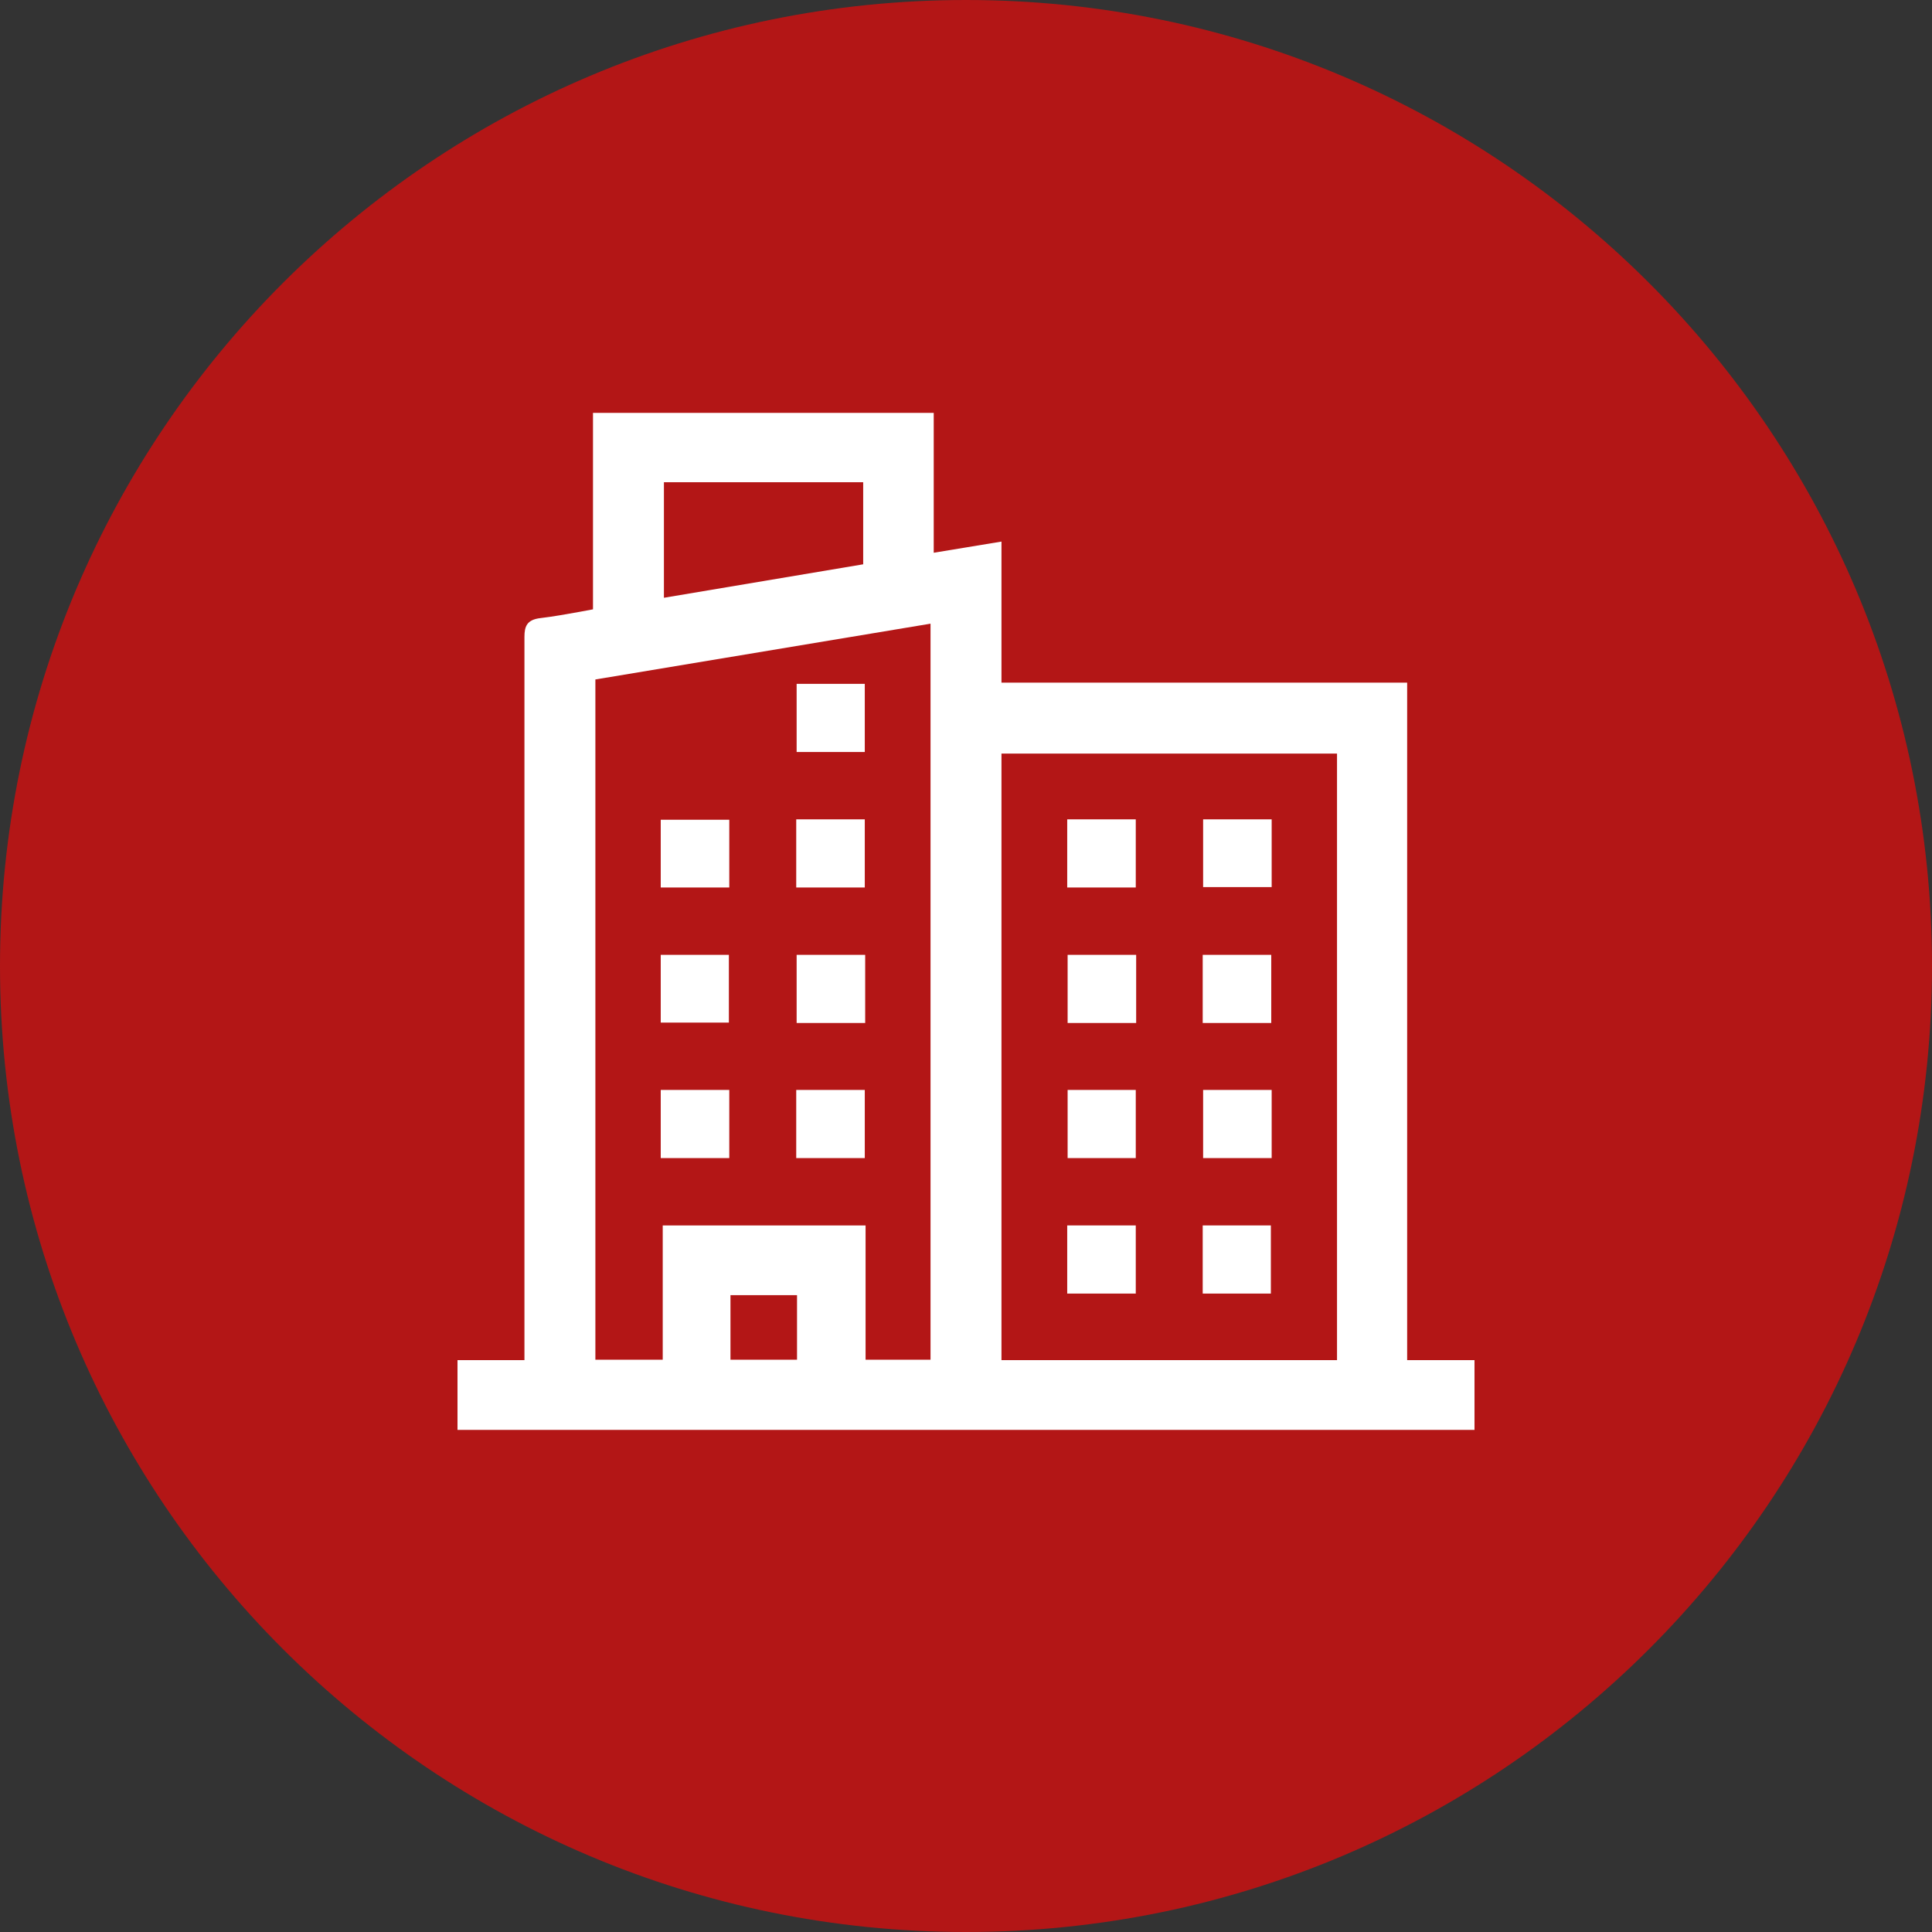
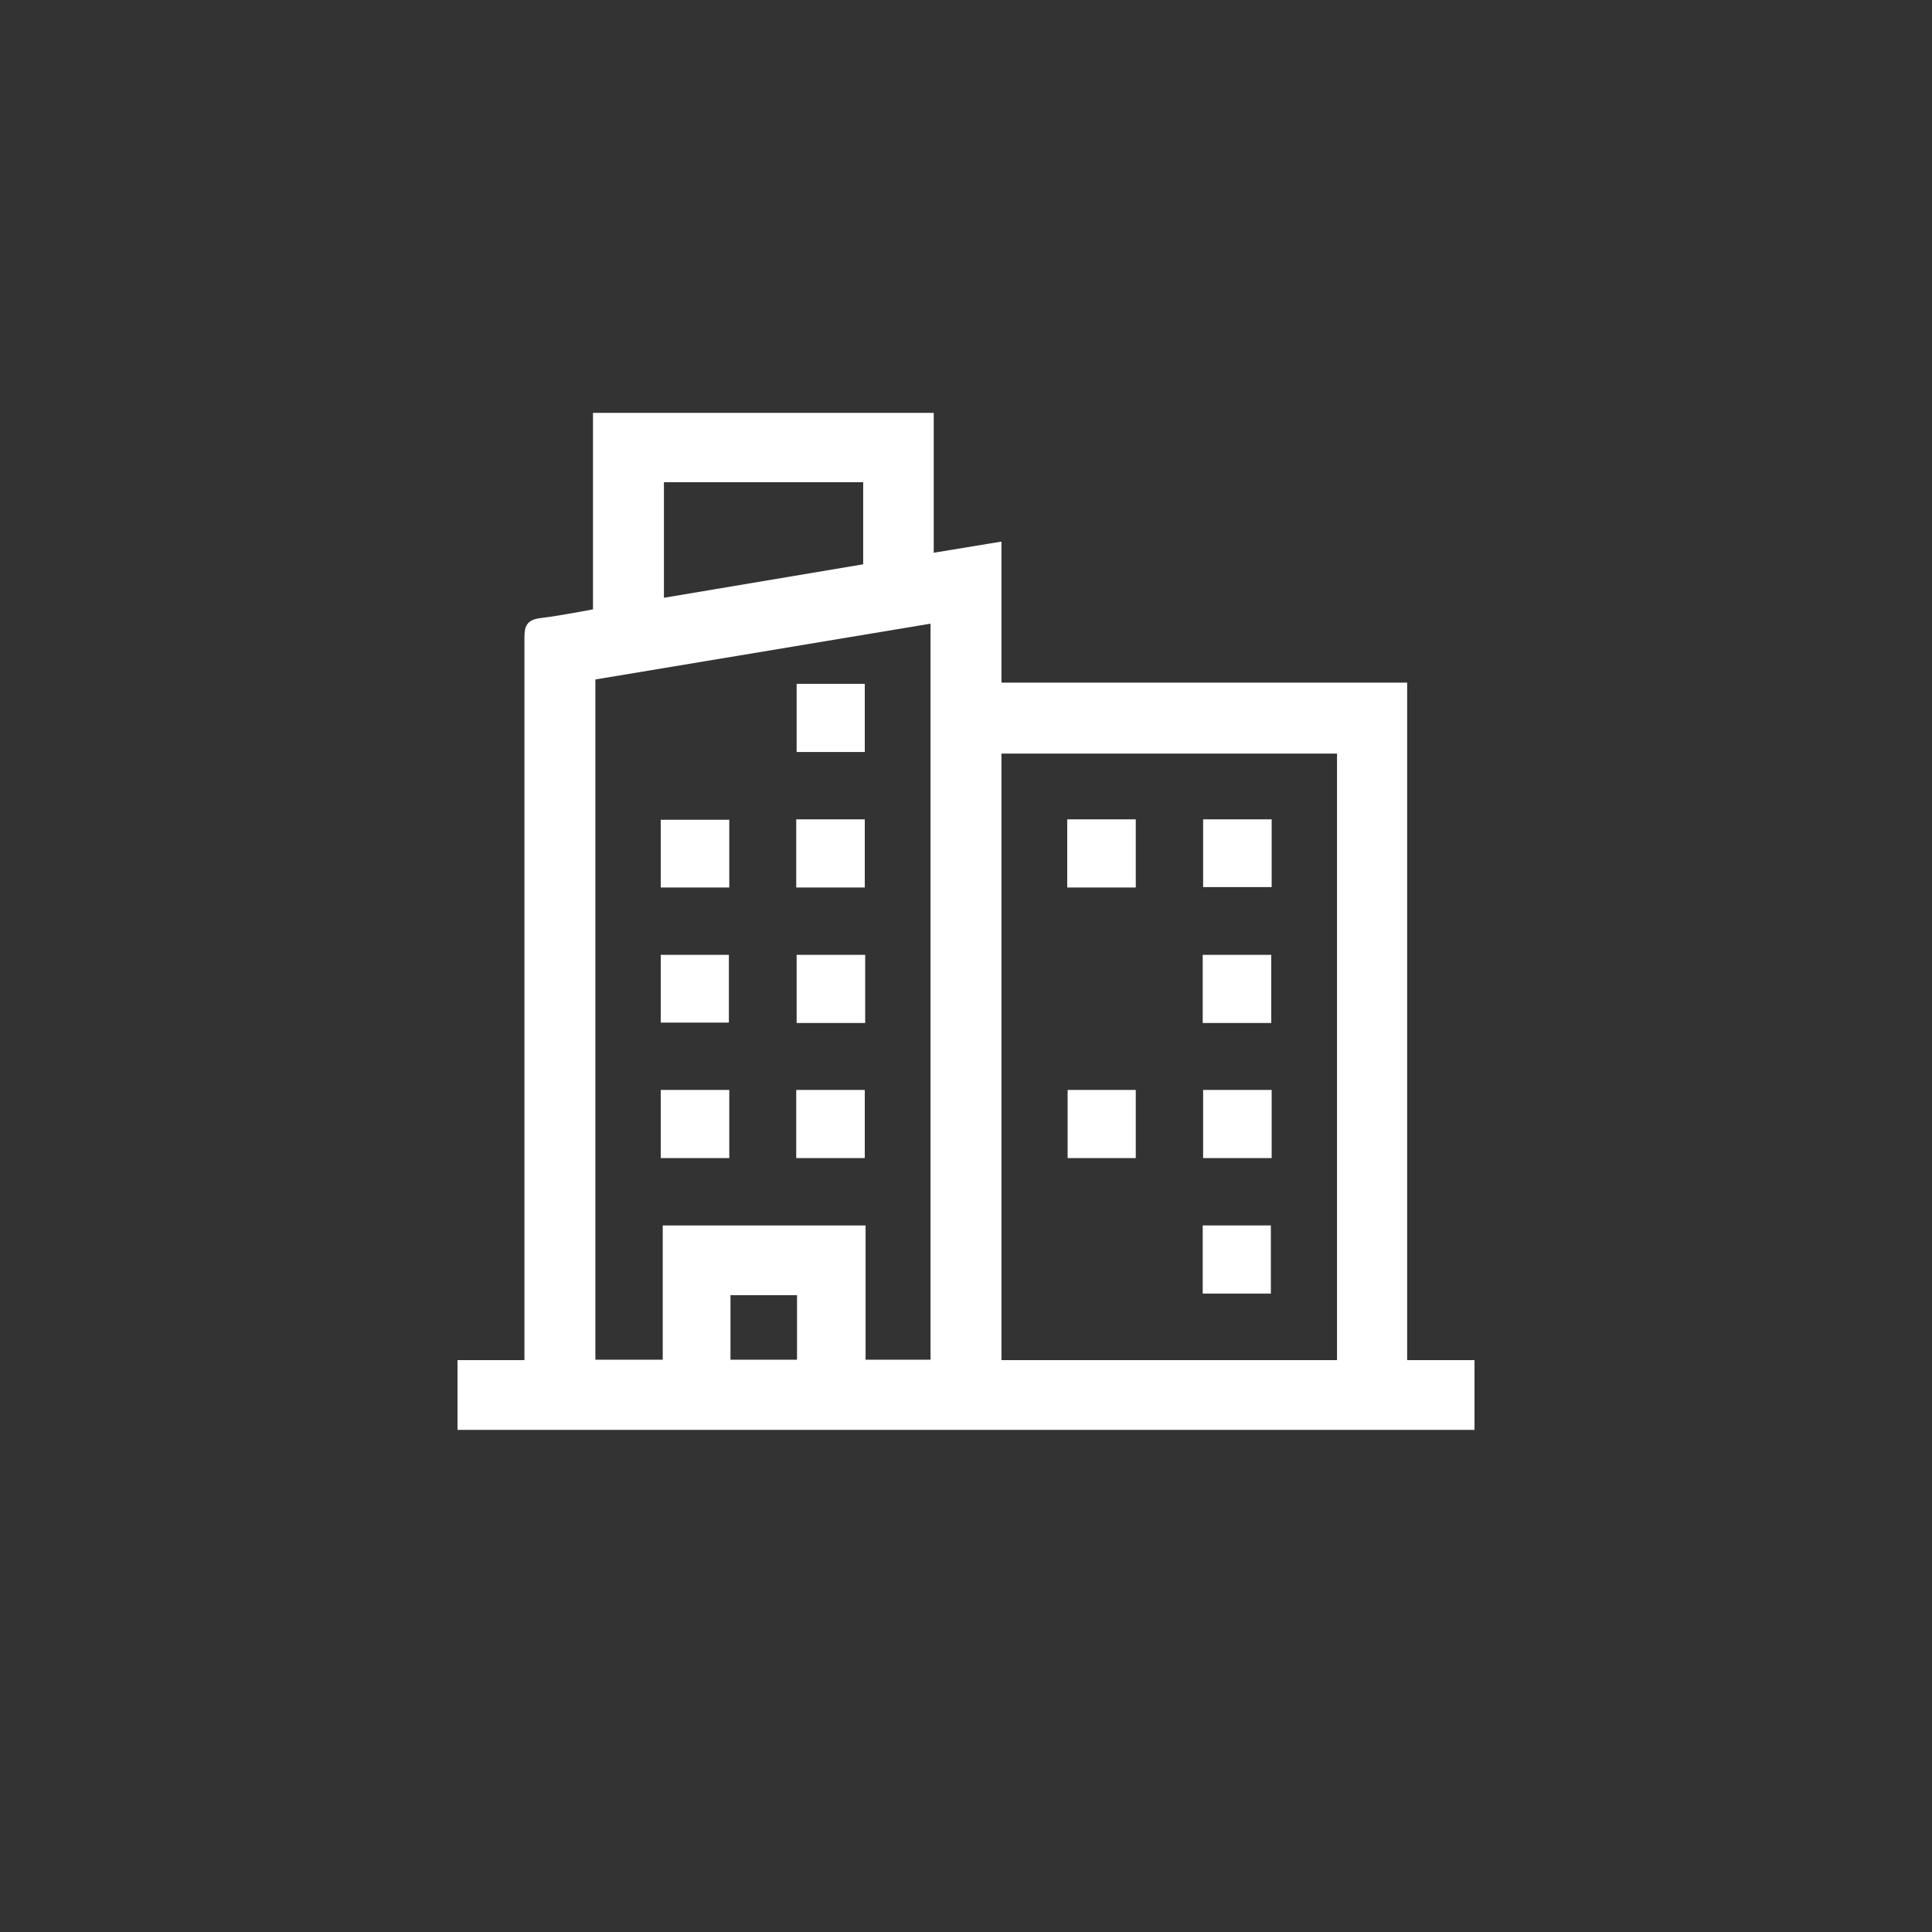
<svg xmlns="http://www.w3.org/2000/svg" width="184" height="184" viewBox="0 0 184 184" fill="none">
  <rect x="0" y="0" width="184" height="184" fill="#333333" stroke="none" />
  <g clip-path="url(#clip0_2075_27)">
-     <path d="M92 184C142.81 184 184 142.81 184 92C184 41.19 142.81 0 92 0C41.19 0 0 41.19 0 92C0 142.81 41.19 184 92 184Z" fill="#B31616" />
    <path d="M134.015 129.536V65.015H95.378V51.579L88.926 52.642V39.32H56.475V58.032L55.261 58.259C53.97 58.487 52.756 58.715 51.465 58.867C50.175 59.018 49.947 59.663 49.947 60.65V129.536H43.571V136.178H140.429V129.536H134.015ZM127.335 71.771V129.536H95.378V71.771H127.335ZM82.208 45.924V53.743L63.231 56.931V45.924H82.208ZM75.907 123.35V129.499H69.569V123.35H75.907ZM63.117 116.708V129.499H56.703V64.711L88.622 59.398V129.499H82.436V116.708H63.117Z" fill="white" />
    <path d="M82.36 65.129H75.87V71.619H82.36V65.129Z" fill="white" />
    <path d="M69.455 103.804H62.927V110.294H69.455V103.804Z" fill="white" />
    <path d="M82.36 103.804H75.832V110.294H82.36V103.804Z" fill="white" />
    <path d="M69.455 78.071H62.927V84.523H69.455V78.071Z" fill="white" />
    <path d="M82.36 78.033H75.832V84.523H82.36V78.033Z" fill="white" />
    <path d="M69.417 90.938H62.927V97.39H69.417V90.938Z" fill="white" />
    <path d="M82.398 90.938H75.87V97.428H82.398V90.938Z" fill="white" />
    <path d="M108.168 103.804H101.678V110.294H108.168V103.804Z" fill="white" />
    <path d="M121.111 103.804H114.583V110.294H121.111V103.804Z" fill="white" />
-     <path d="M108.168 116.708H101.64V123.198H108.168V116.708Z" fill="white" />
-     <path d="M121.035 116.708H114.544V123.198H121.035V116.708Z" fill="white" />
+     <path d="M121.035 116.708H114.544V123.198H121.035V116.708" fill="white" />
    <path d="M108.168 78.033H101.64V84.523H108.168V78.033Z" fill="white" />
    <path d="M121.111 78.033H114.583V84.485H121.111V78.033Z" fill="white" />
-     <path d="M108.206 90.938H101.678V97.428H108.206V90.938Z" fill="white" />
    <path d="M121.072 90.938H114.544V97.428H121.072V90.938Z" fill="white" />
  </g>
  <defs>
    <clipPath id="clip0_2075_27">
      <rect width="184" height="184" fill="white" />
    </clipPath>
  </defs>
</svg>